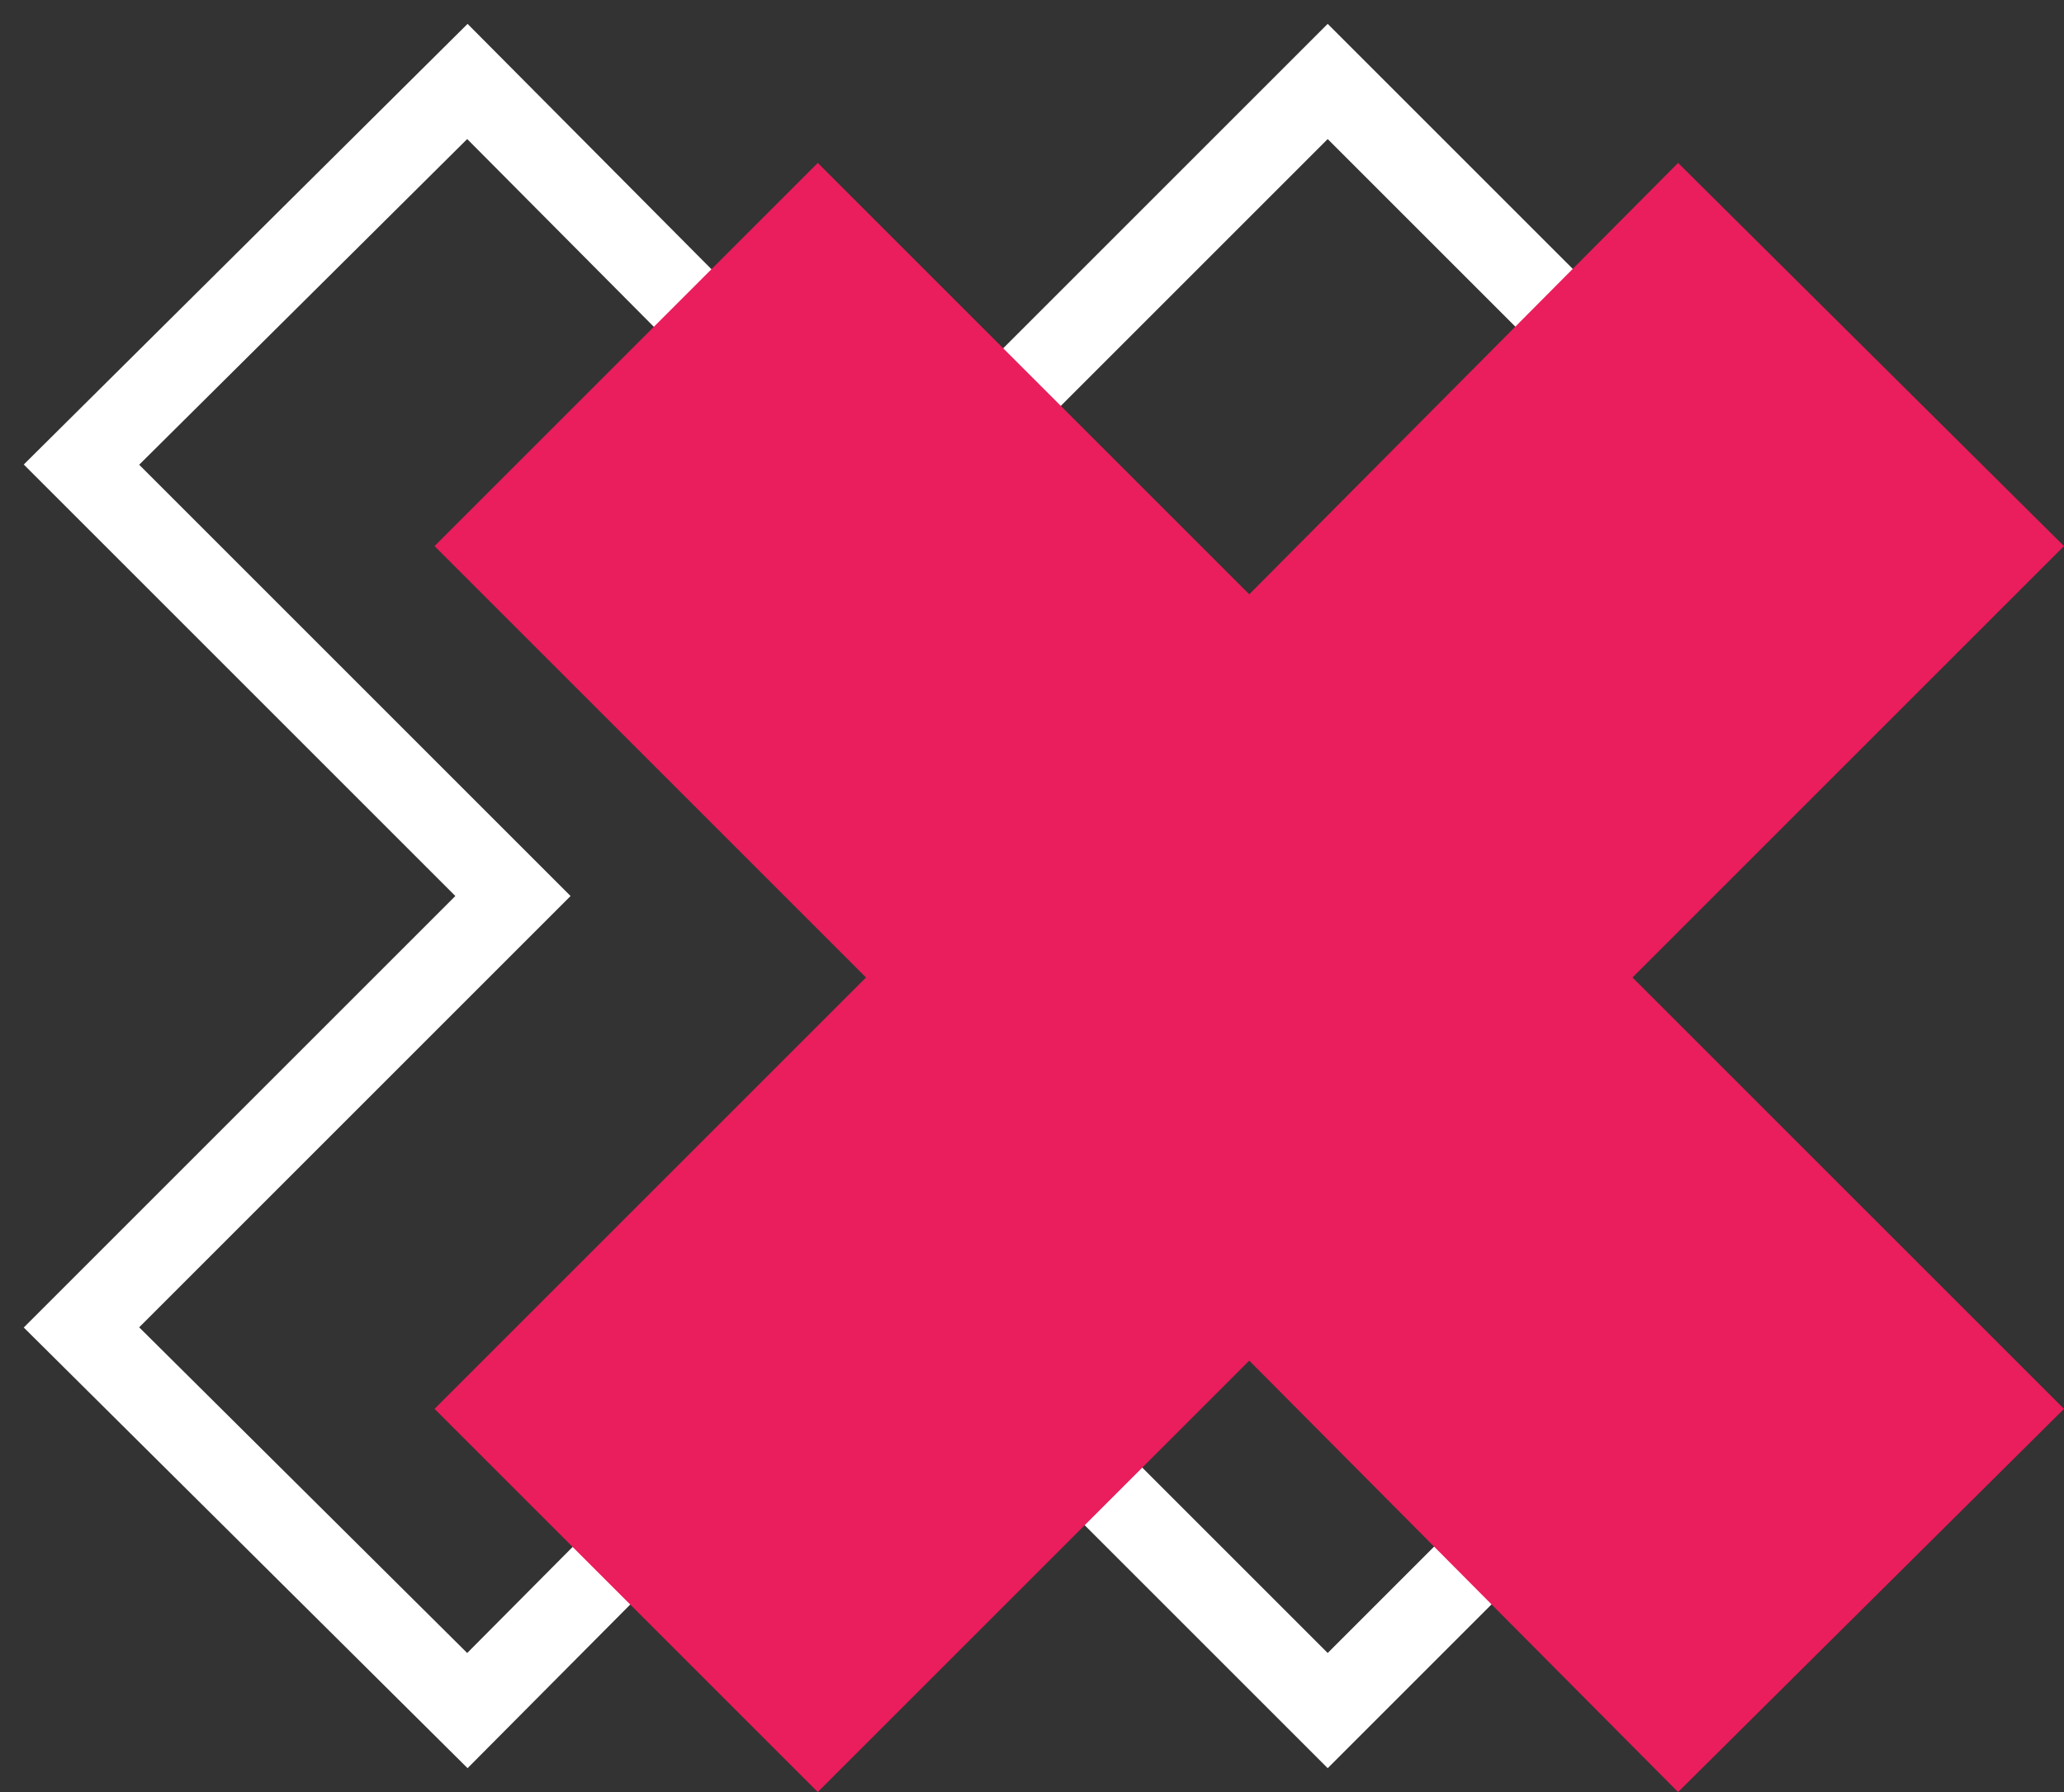
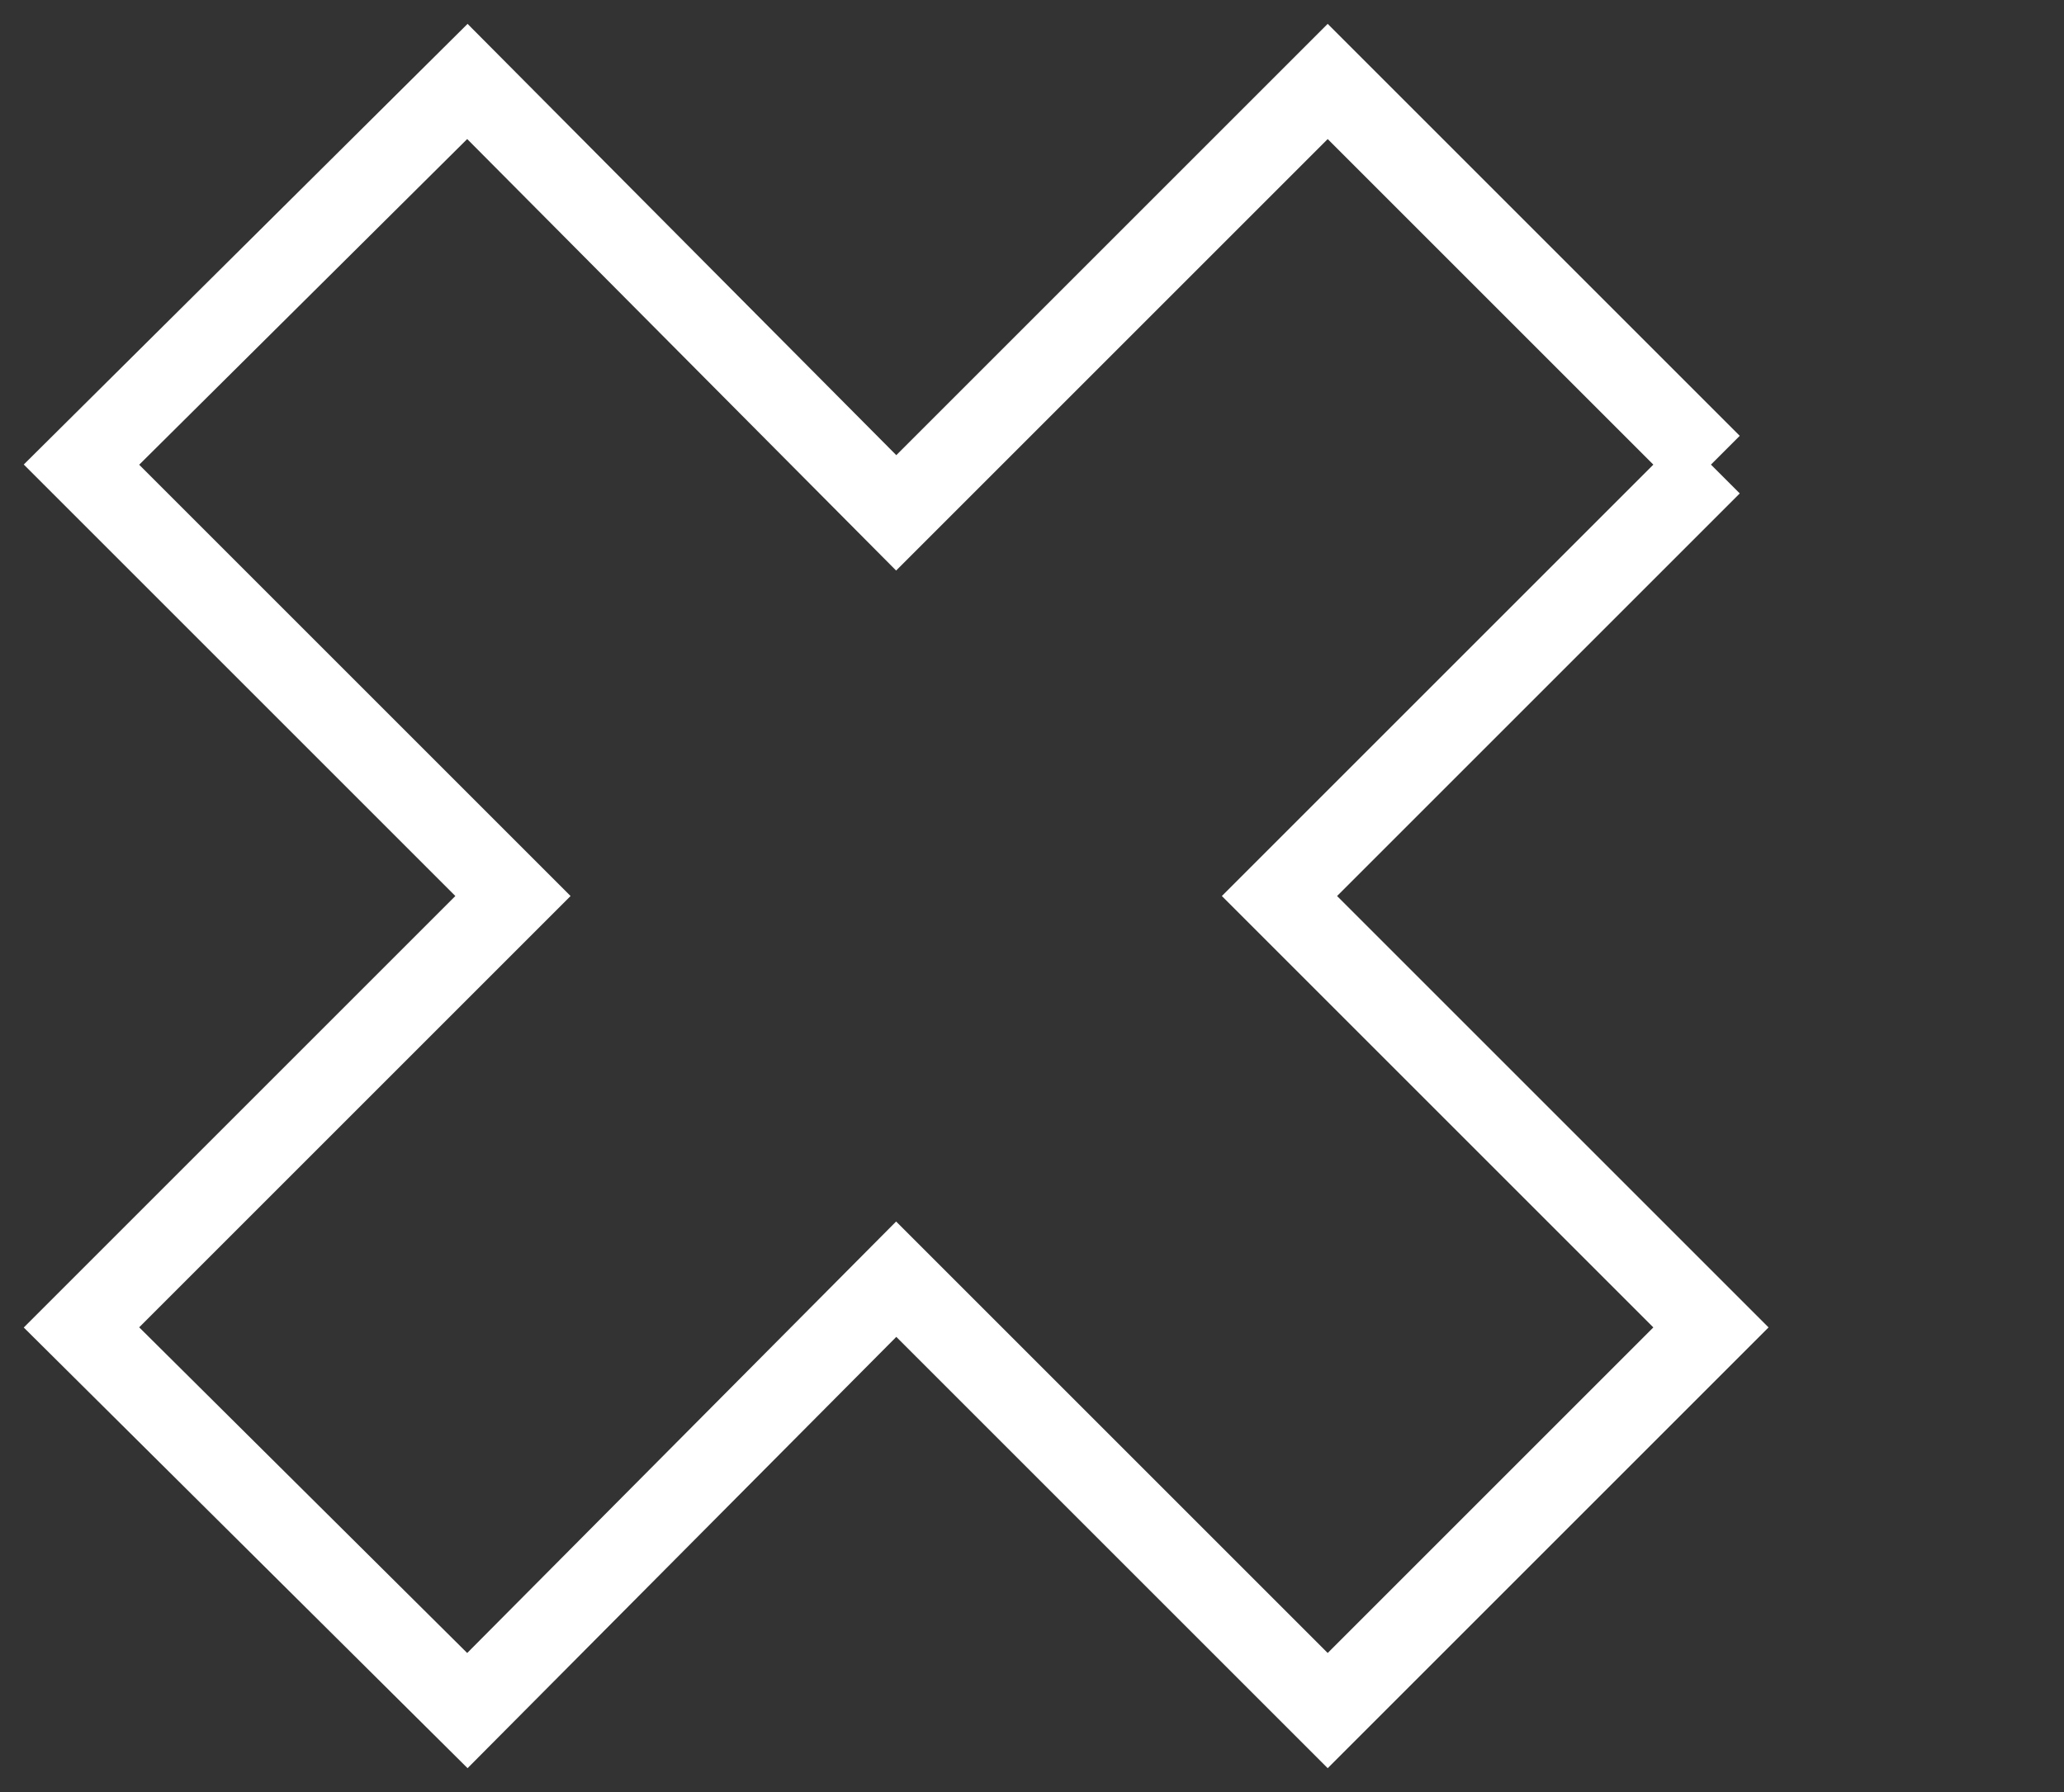
<svg xmlns="http://www.w3.org/2000/svg" width="76" height="66" fill="none">
  <rect width="100%" height="100%" fill="#333333" stroke="none" />
-   <path d="M63 17.112L48.888 3 33 18.888 17.21 3 3 17.112 18.888 33 3 48.888 17.21 63 33 47.112 48.888 63 63 48.888 47.112 33 63 17.112z" stroke="#fff" stroke-width="3" stroke-miterlimit="10" />
-   <path d="M76 20.112L61.79 6 46 21.888 30.112 6 16 20.112 31.888 36 16 51.888 30.112 66 46 50.112 61.79 66 76 51.888 60.112 36 76 20.112z" fill="#EA1D5D" />
+   <path d="M63 17.112L48.888 3 33 18.888 17.21 3 3 17.112 18.888 33 3 48.888 17.21 63 33 47.112 48.888 63 63 48.888 47.112 33 63 17.112" stroke="#fff" stroke-width="3" stroke-miterlimit="10" />
</svg>